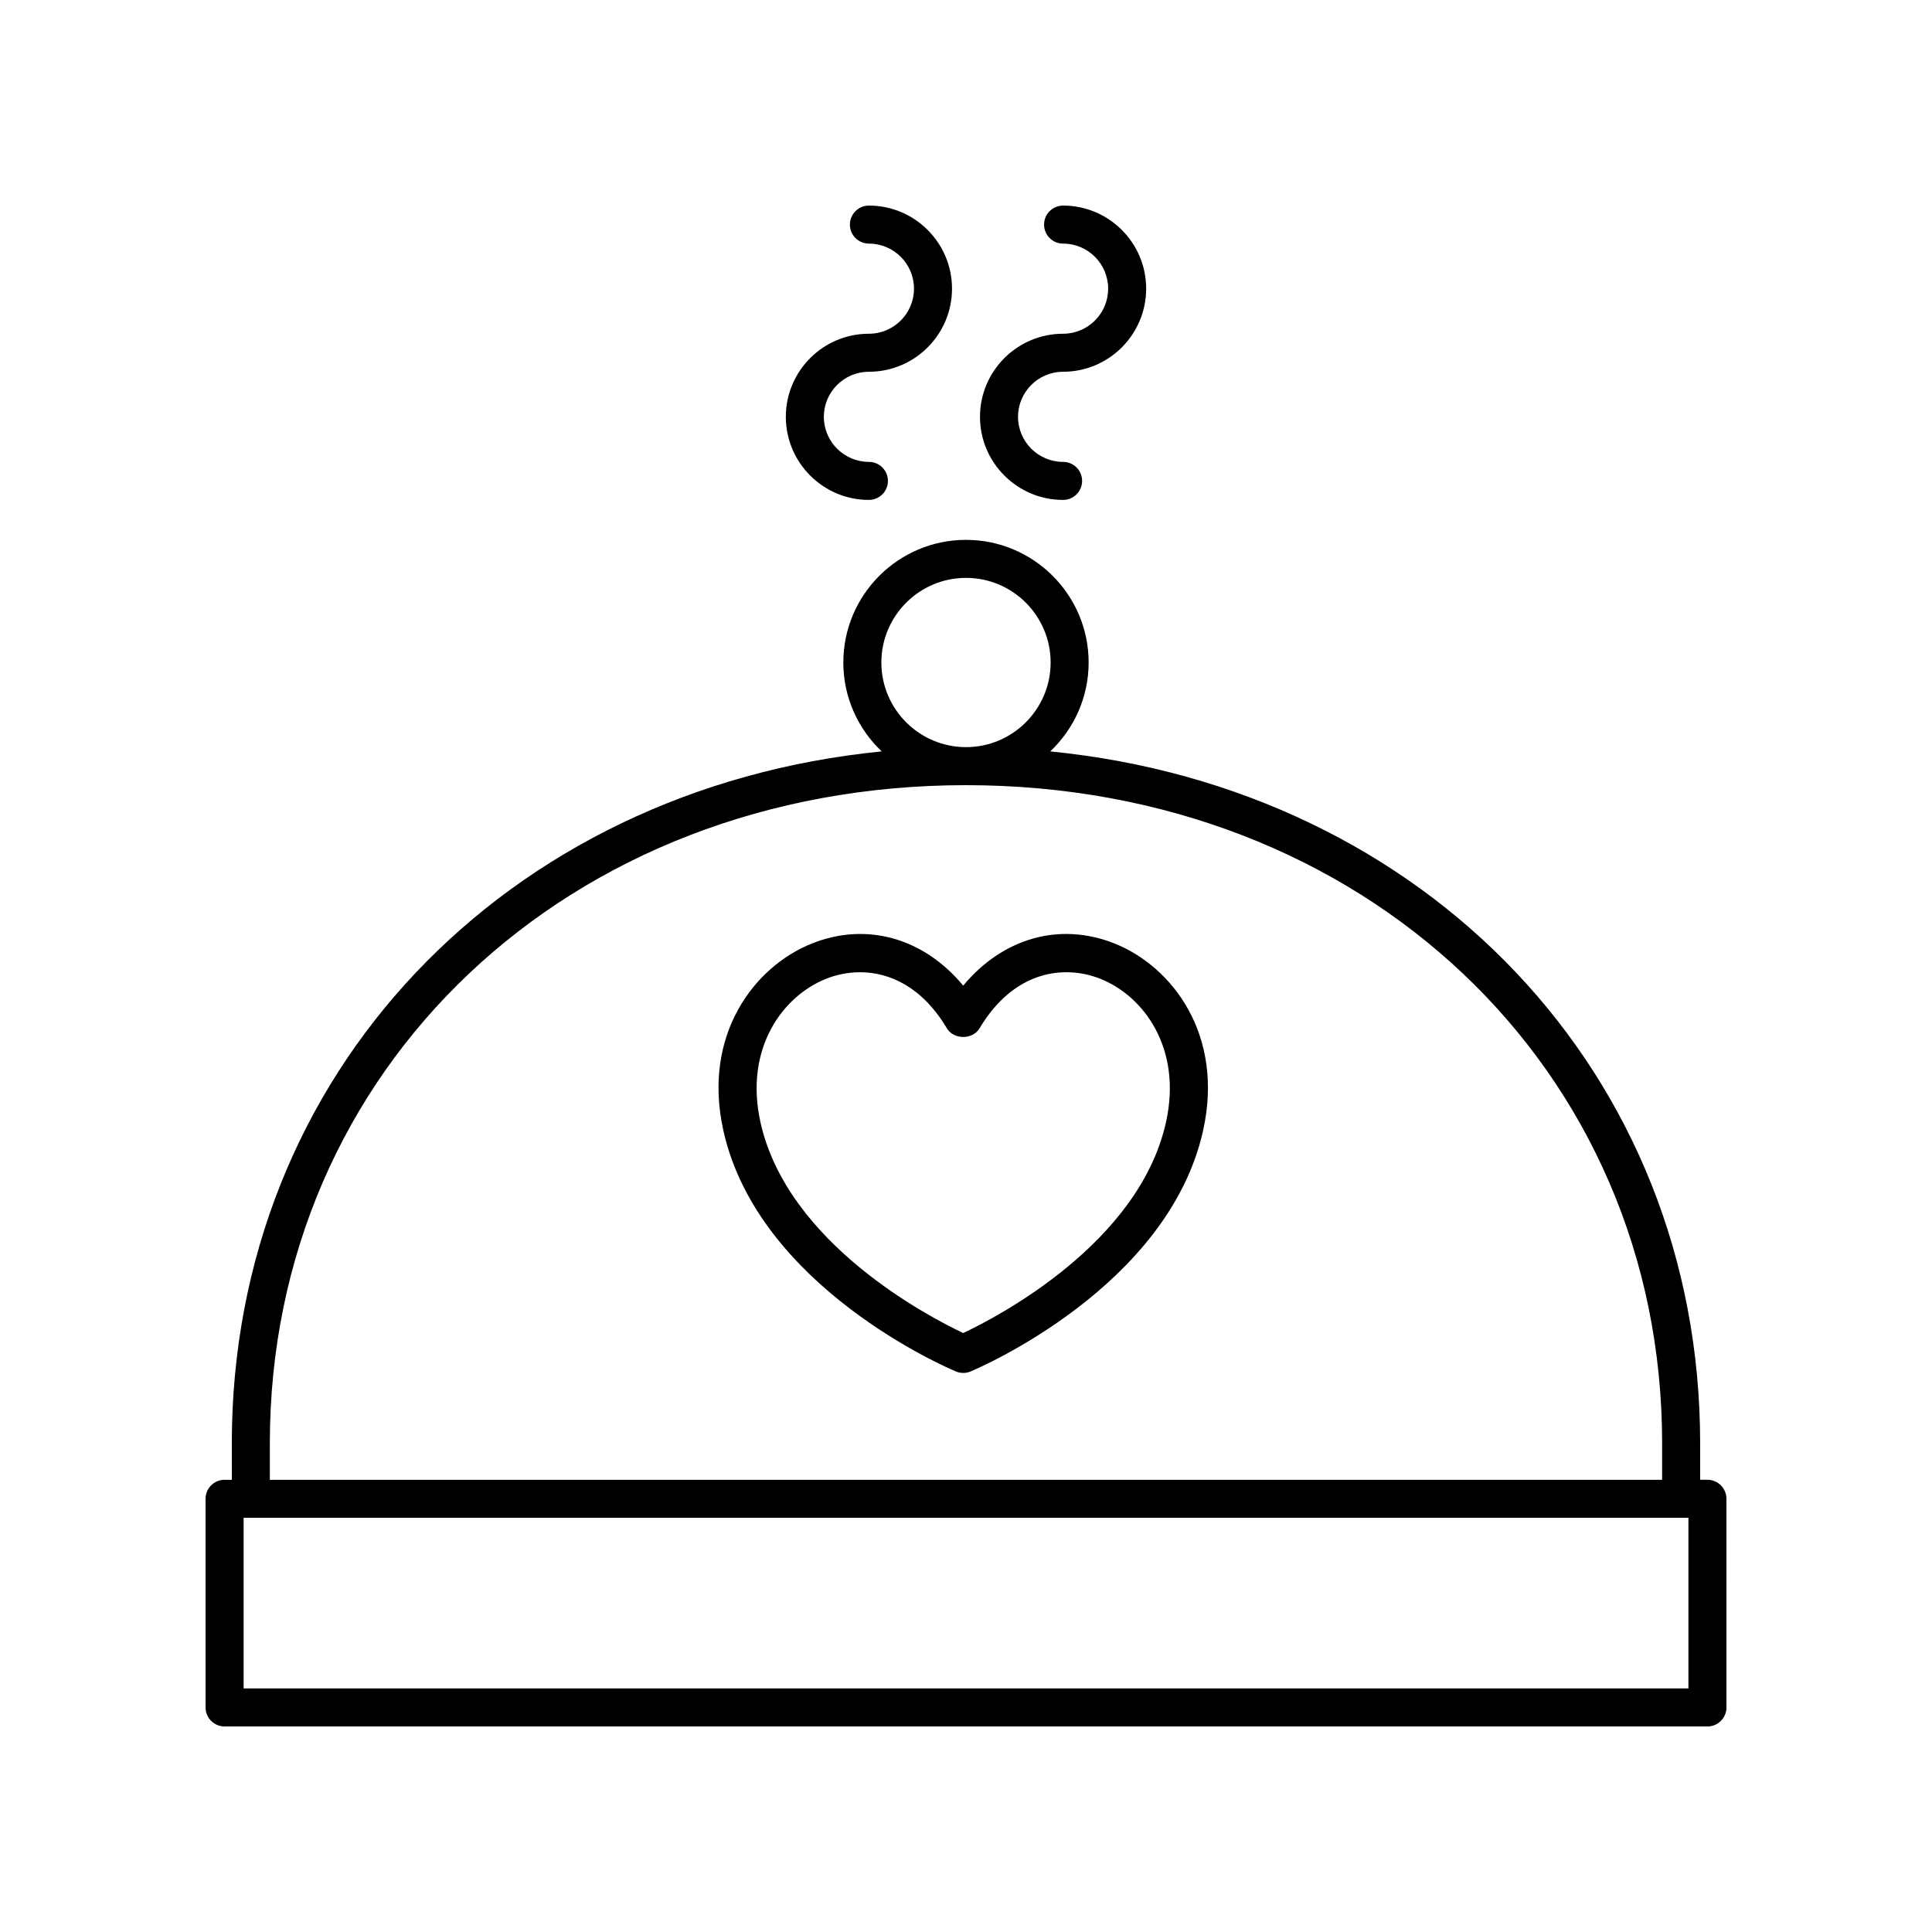
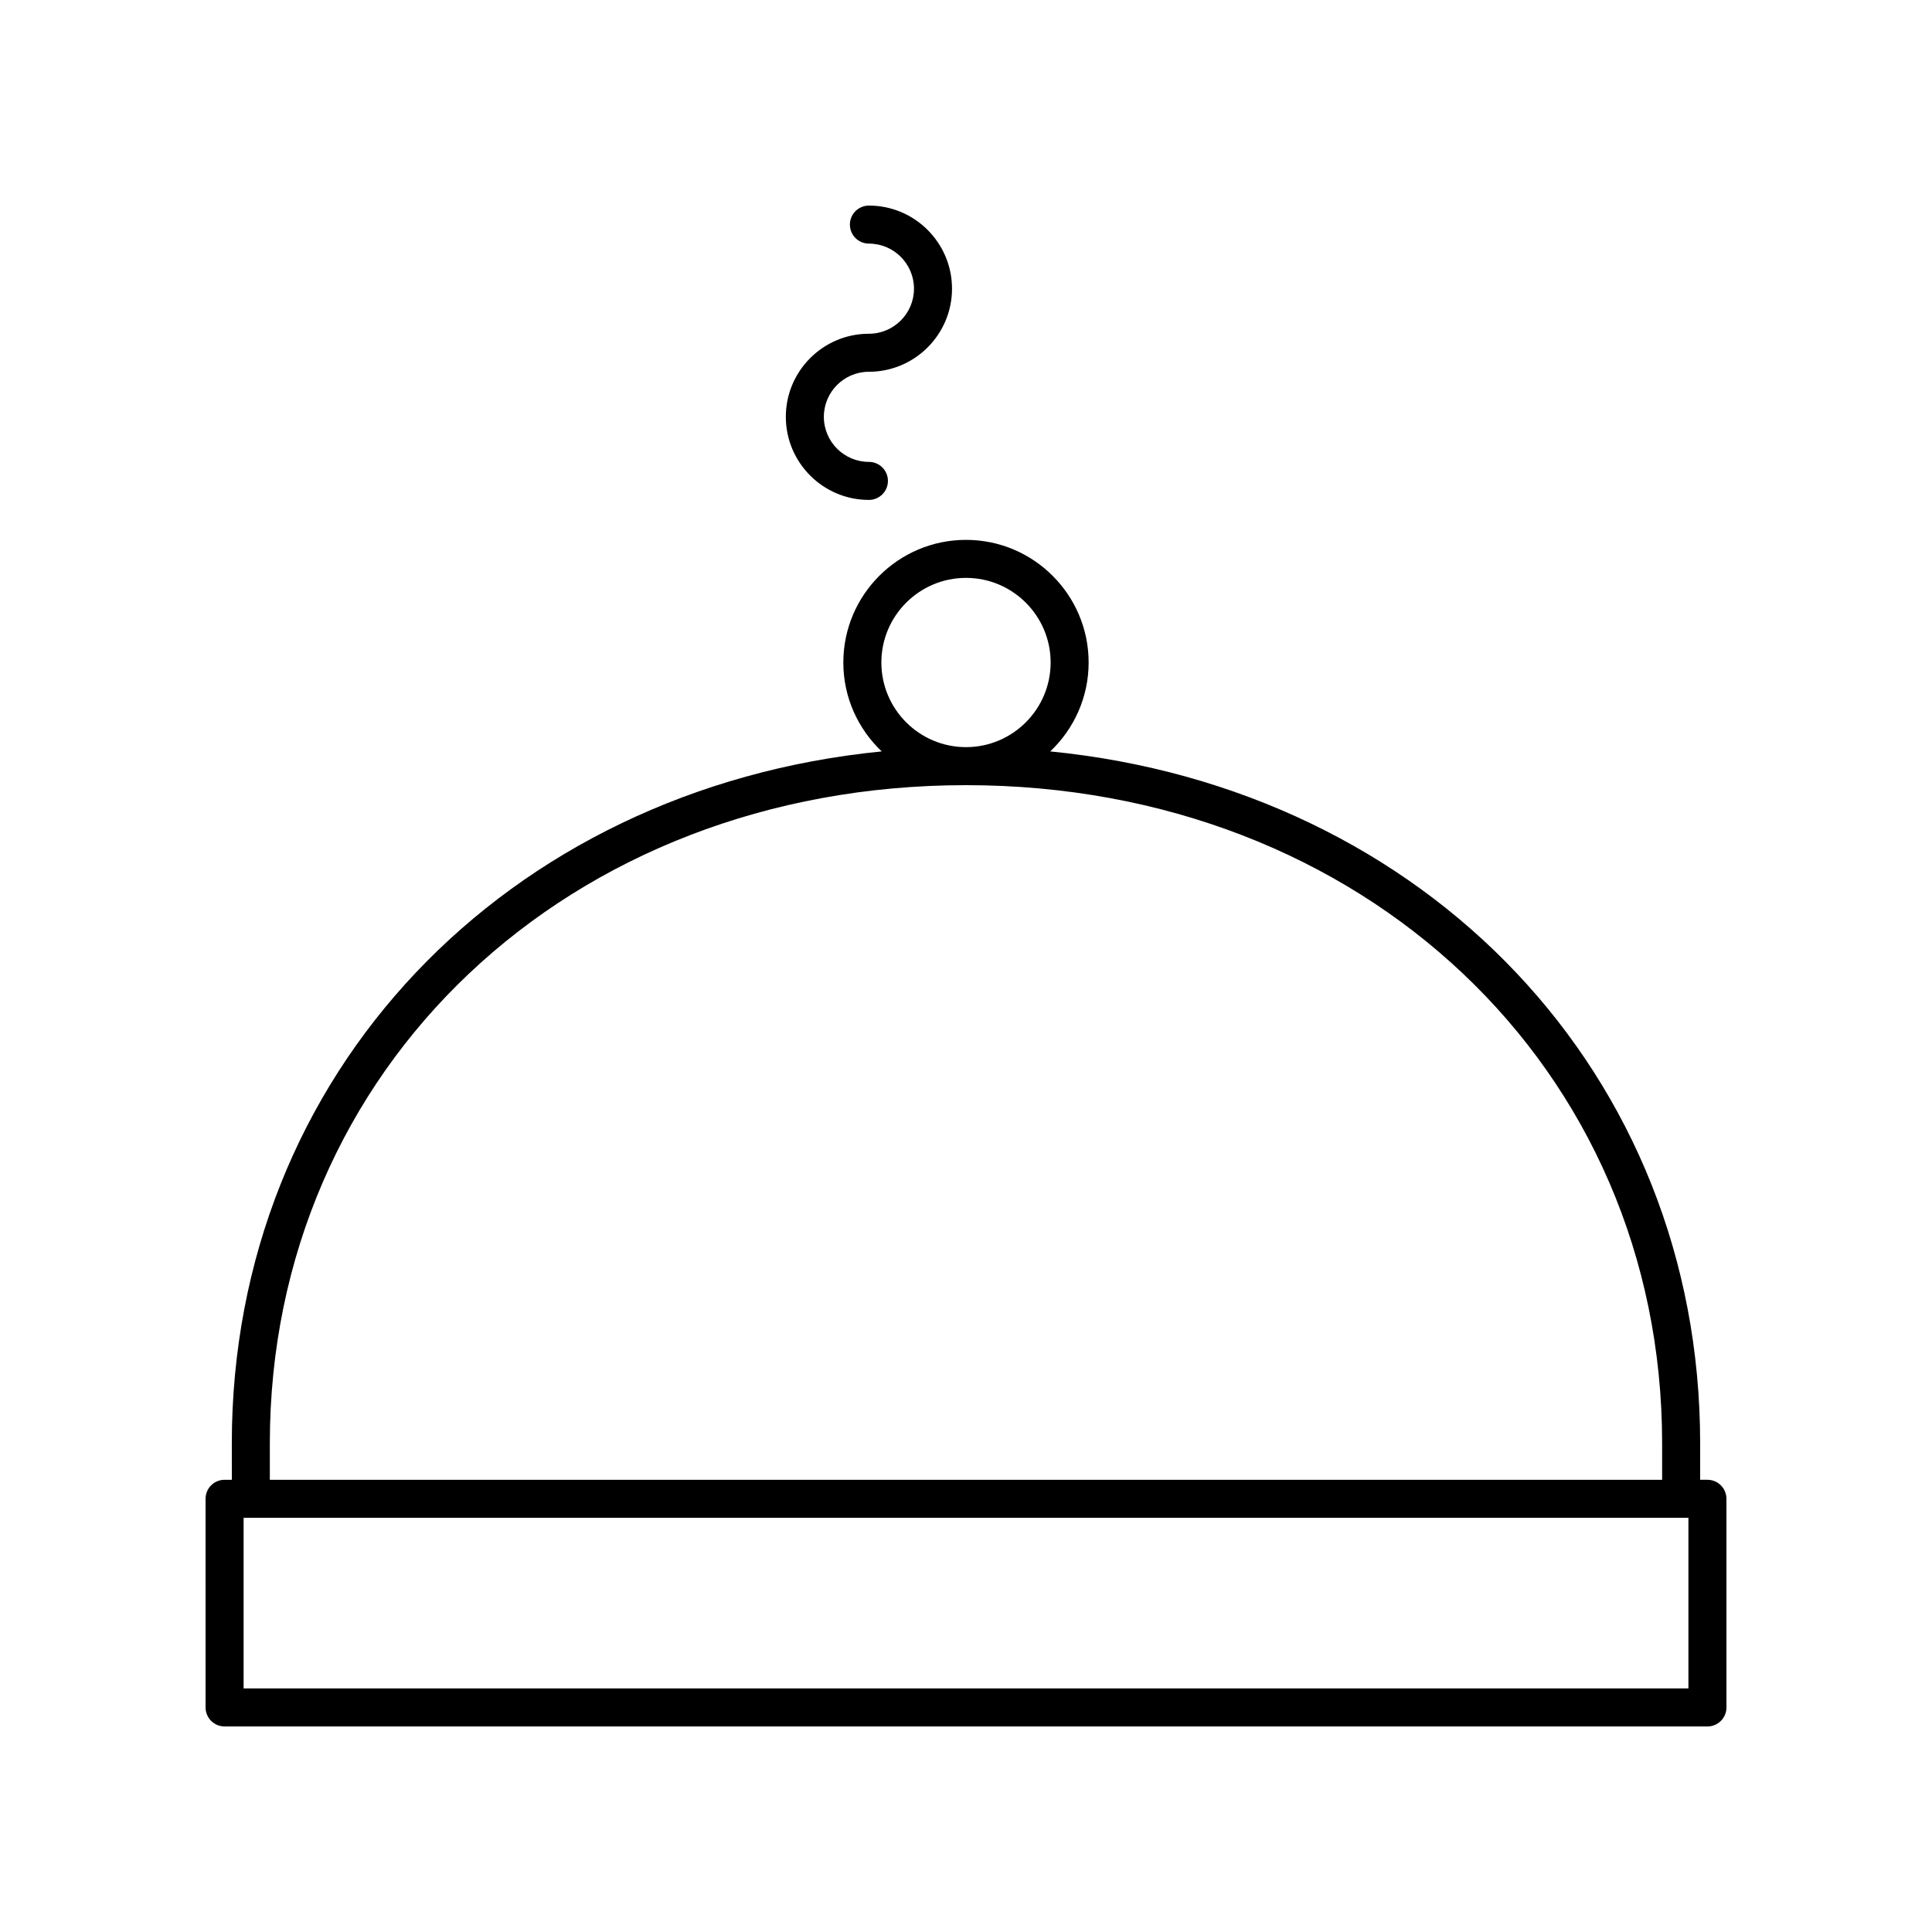
<svg xmlns="http://www.w3.org/2000/svg" fill="#000000" width="800px" height="800px" version="1.1" viewBox="144 144 512 512">
  <g>
    <path d="m374.27 242.52c12.145 0 22.023-9.879 22.023-22.023-0.004-12.145-9.883-22.016-22.023-22.016-2.781 0-5.039 2.254-5.039 5.039s2.254 5.039 5.039 5.039c6.59 0 11.945 5.359 11.945 11.941 0 6.59-5.359 11.945-11.945 11.945-12.141 0-22.016 9.875-22.016 22.016 0 12.145 9.875 22.023 22.016 22.023 2.781 0 5.039-2.254 5.039-5.039s-2.254-5.039-5.039-5.039c-6.586 0-11.941-5.359-11.941-11.945 0-6.586 5.356-11.941 11.941-11.941z" />
-     <path d="m425.73 242.52c12.141 0 22.016-9.879 22.016-22.023 0-12.145-9.879-22.016-22.016-22.016-2.781 0-5.039 2.254-5.039 5.039s2.254 5.039 5.039 5.039c6.586 0 11.941 5.359 11.941 11.941 0 6.59-5.356 11.945-11.941 11.945-12.145 0-22.02 9.875-22.02 22.016 0 12.145 9.875 22.023 22.02 22.023 2.781 0 5.039-2.254 5.039-5.039s-2.254-5.039-5.039-5.039c-6.586 0-11.941-5.359-11.941-11.945-0.004-6.586 5.356-11.941 11.941-11.941z" />
    <path d="m205.44 536.16h-1.926c-2.781 0-5.039 2.254-5.039 5.039l0.004 55.289c0 2.785 2.254 5.039 5.039 5.039h392.97c2.781 0 5.039-2.254 5.039-5.039l-0.004-55.293c0-2.785-2.254-5.039-5.039-5.039h-1.926v-9.676c0-97.98-72.613-173.48-172.23-183.35 6.25-5.93 10.172-14.285 10.172-23.559 0-17.922-14.582-32.5-32.504-32.5s-32.504 14.578-32.504 32.5c0 9.273 3.922 17.629 10.172 23.559-99.617 9.867-172.23 85.371-172.23 183.35zm386.01 55.289h-382.89v-45.215h382.89zm-213.88-271.88c0-12.363 10.062-22.426 22.43-22.426s22.43 10.062 22.43 22.426c0 12.367-10.062 22.43-22.43 22.43s-22.43-10.062-22.43-22.43zm22.43 32.508c105.17 0 184.48 74.977 184.48 174.41v9.676h-368.97v-9.676c0-99.434 79.309-174.41 184.48-174.41z" />
-     <path d="m397.32 507.45c0.621 0.262 1.281 0.391 1.945 0.391 0.66 0 1.32-0.129 1.945-0.391 2.137-0.895 52.383-22.332 61.621-63.824 5.656-25.418-8.215-43.527-23.504-49.605-14.559-5.785-29.645-1.383-40.062 11.184-10.422-12.566-25.516-16.969-40.066-11.18-15.281 6.07-29.152 24.184-23.496 49.594 9.23 41.5 59.48 62.938 61.617 63.832zm-34.402-104.06c2.734-1.086 5.801-1.738 8.996-1.738 7.852 0 16.496 3.91 23.02 14.863 1.82 3.055 6.84 3.051 8.656 0 9.18-15.414 22.559-16.887 32.016-13.125 11.441 4.547 21.766 18.391 17.387 38.043-7.152 32.113-44.707 51.582-53.73 55.836-9.023-4.254-46.582-23.723-53.727-55.836-4.375-19.648 5.945-33.496 17.383-38.043z" />
  </g>
</svg>